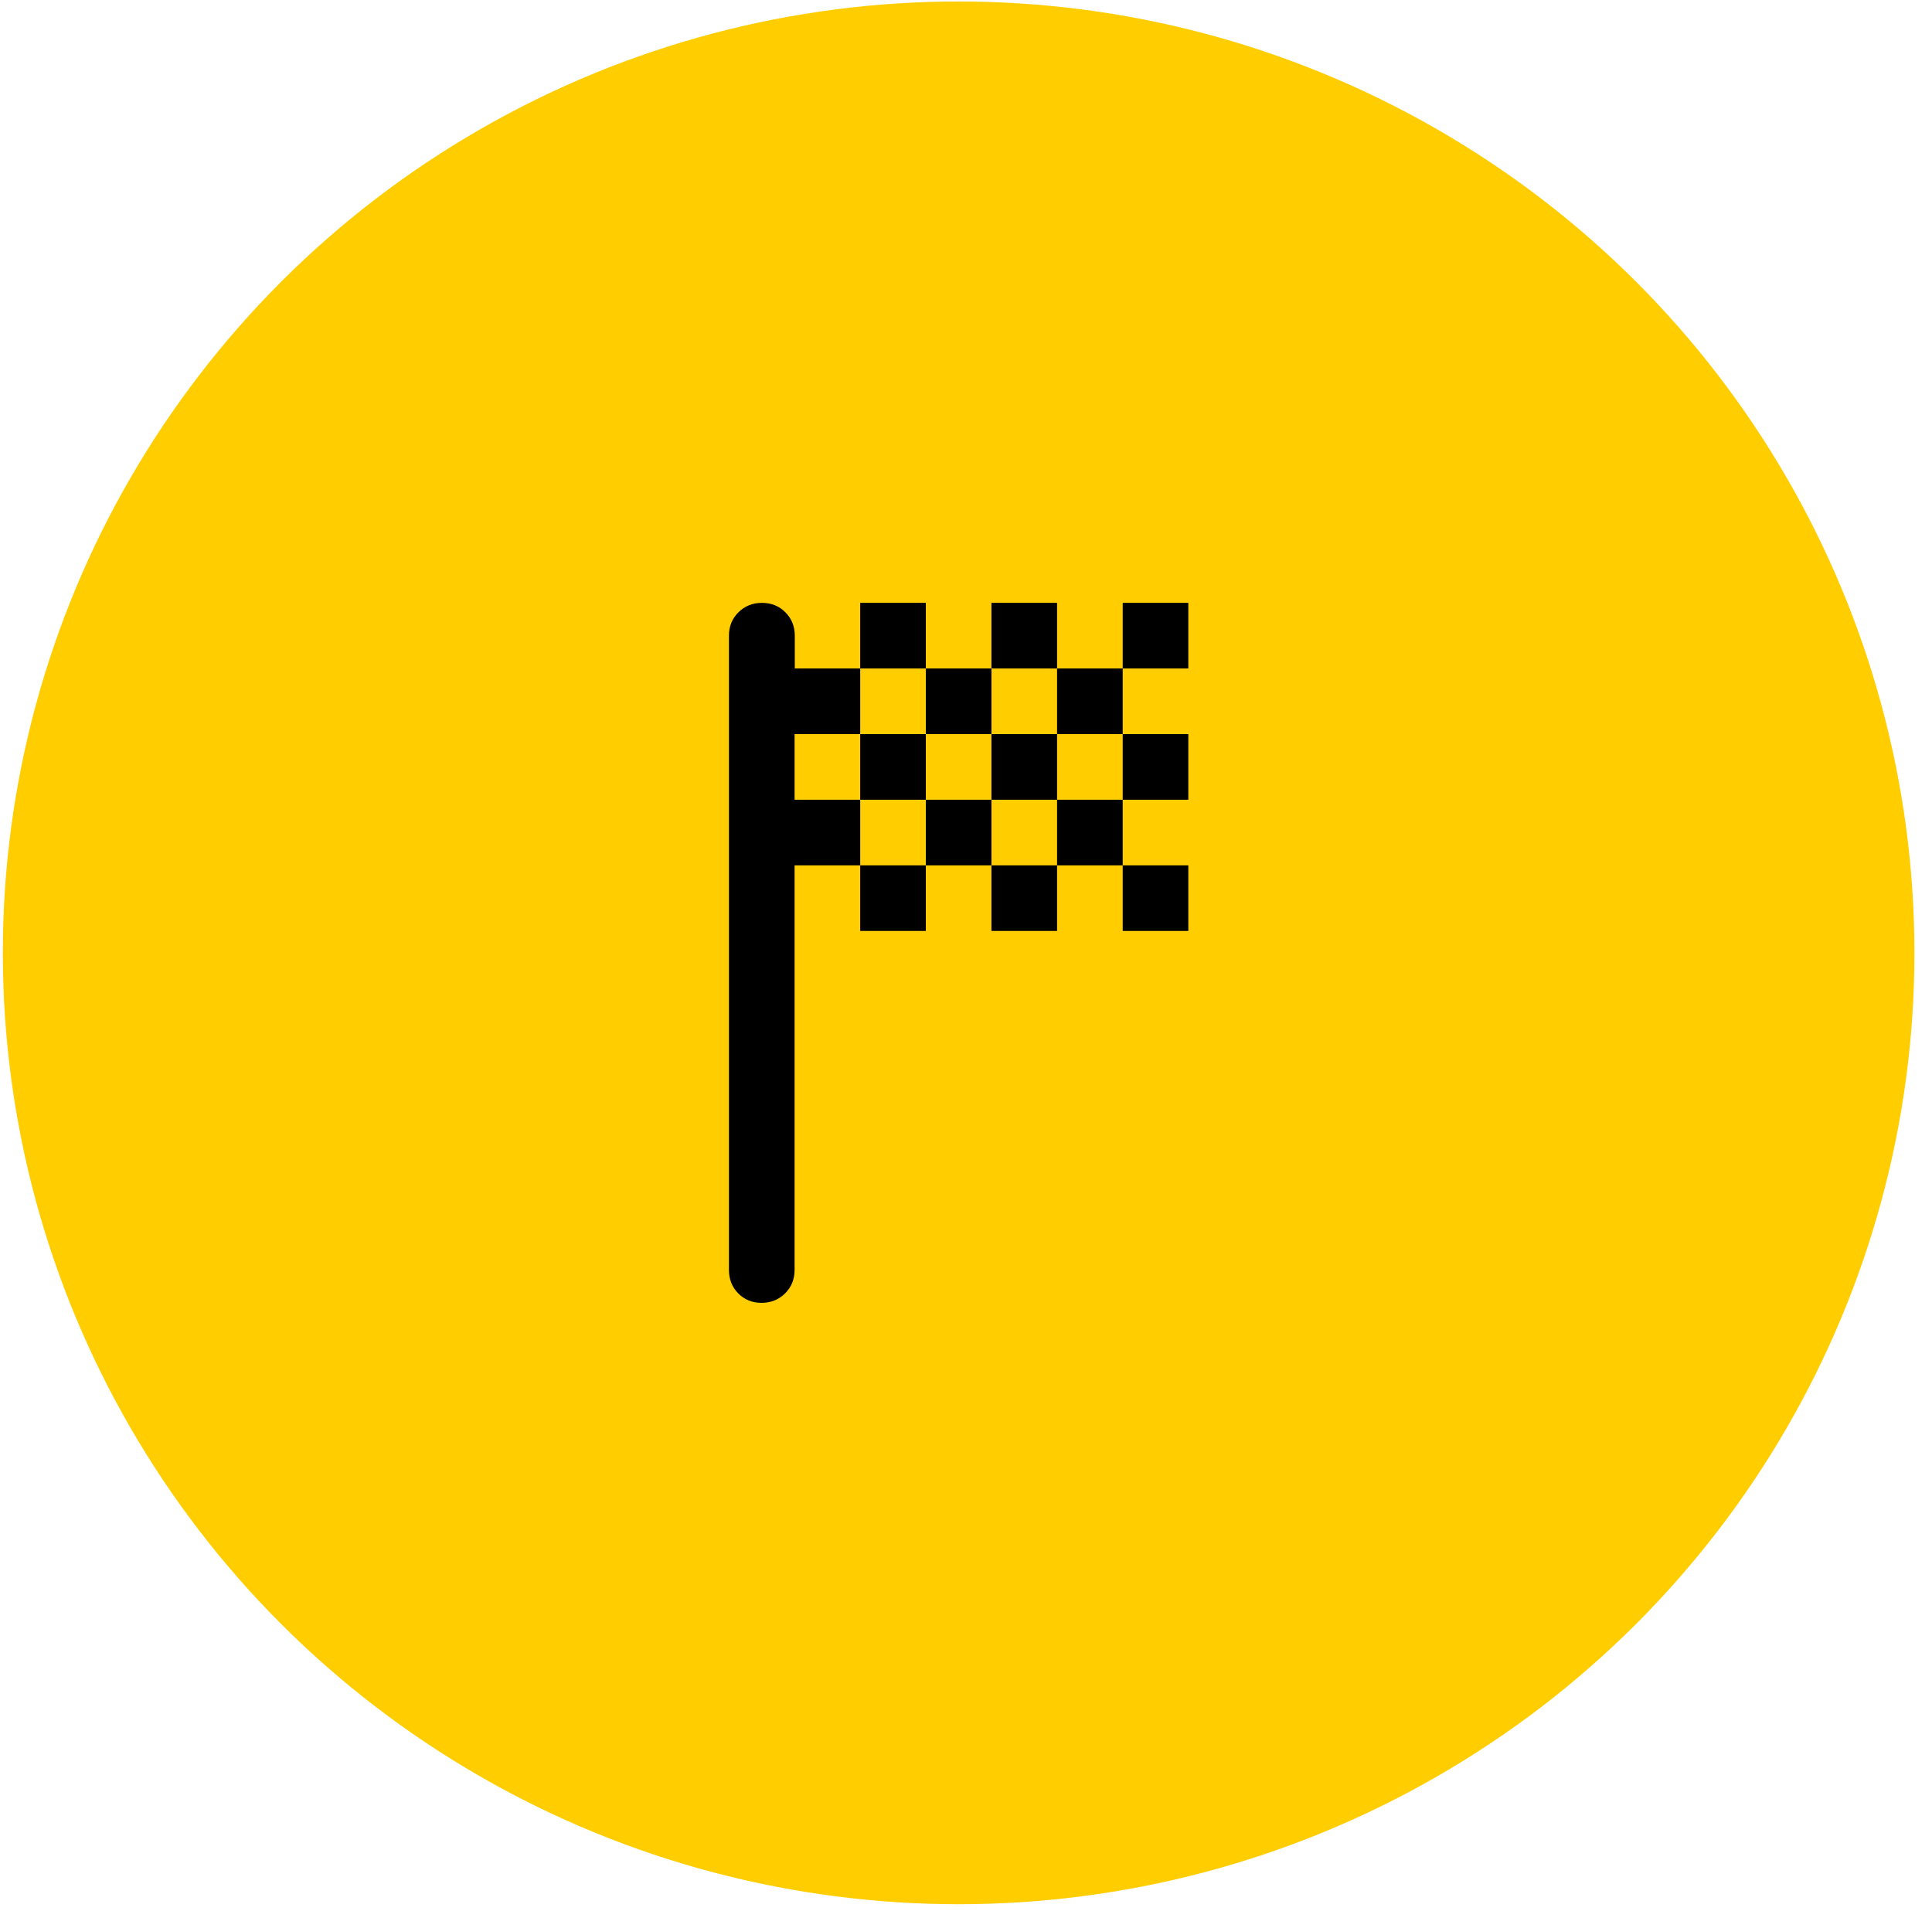
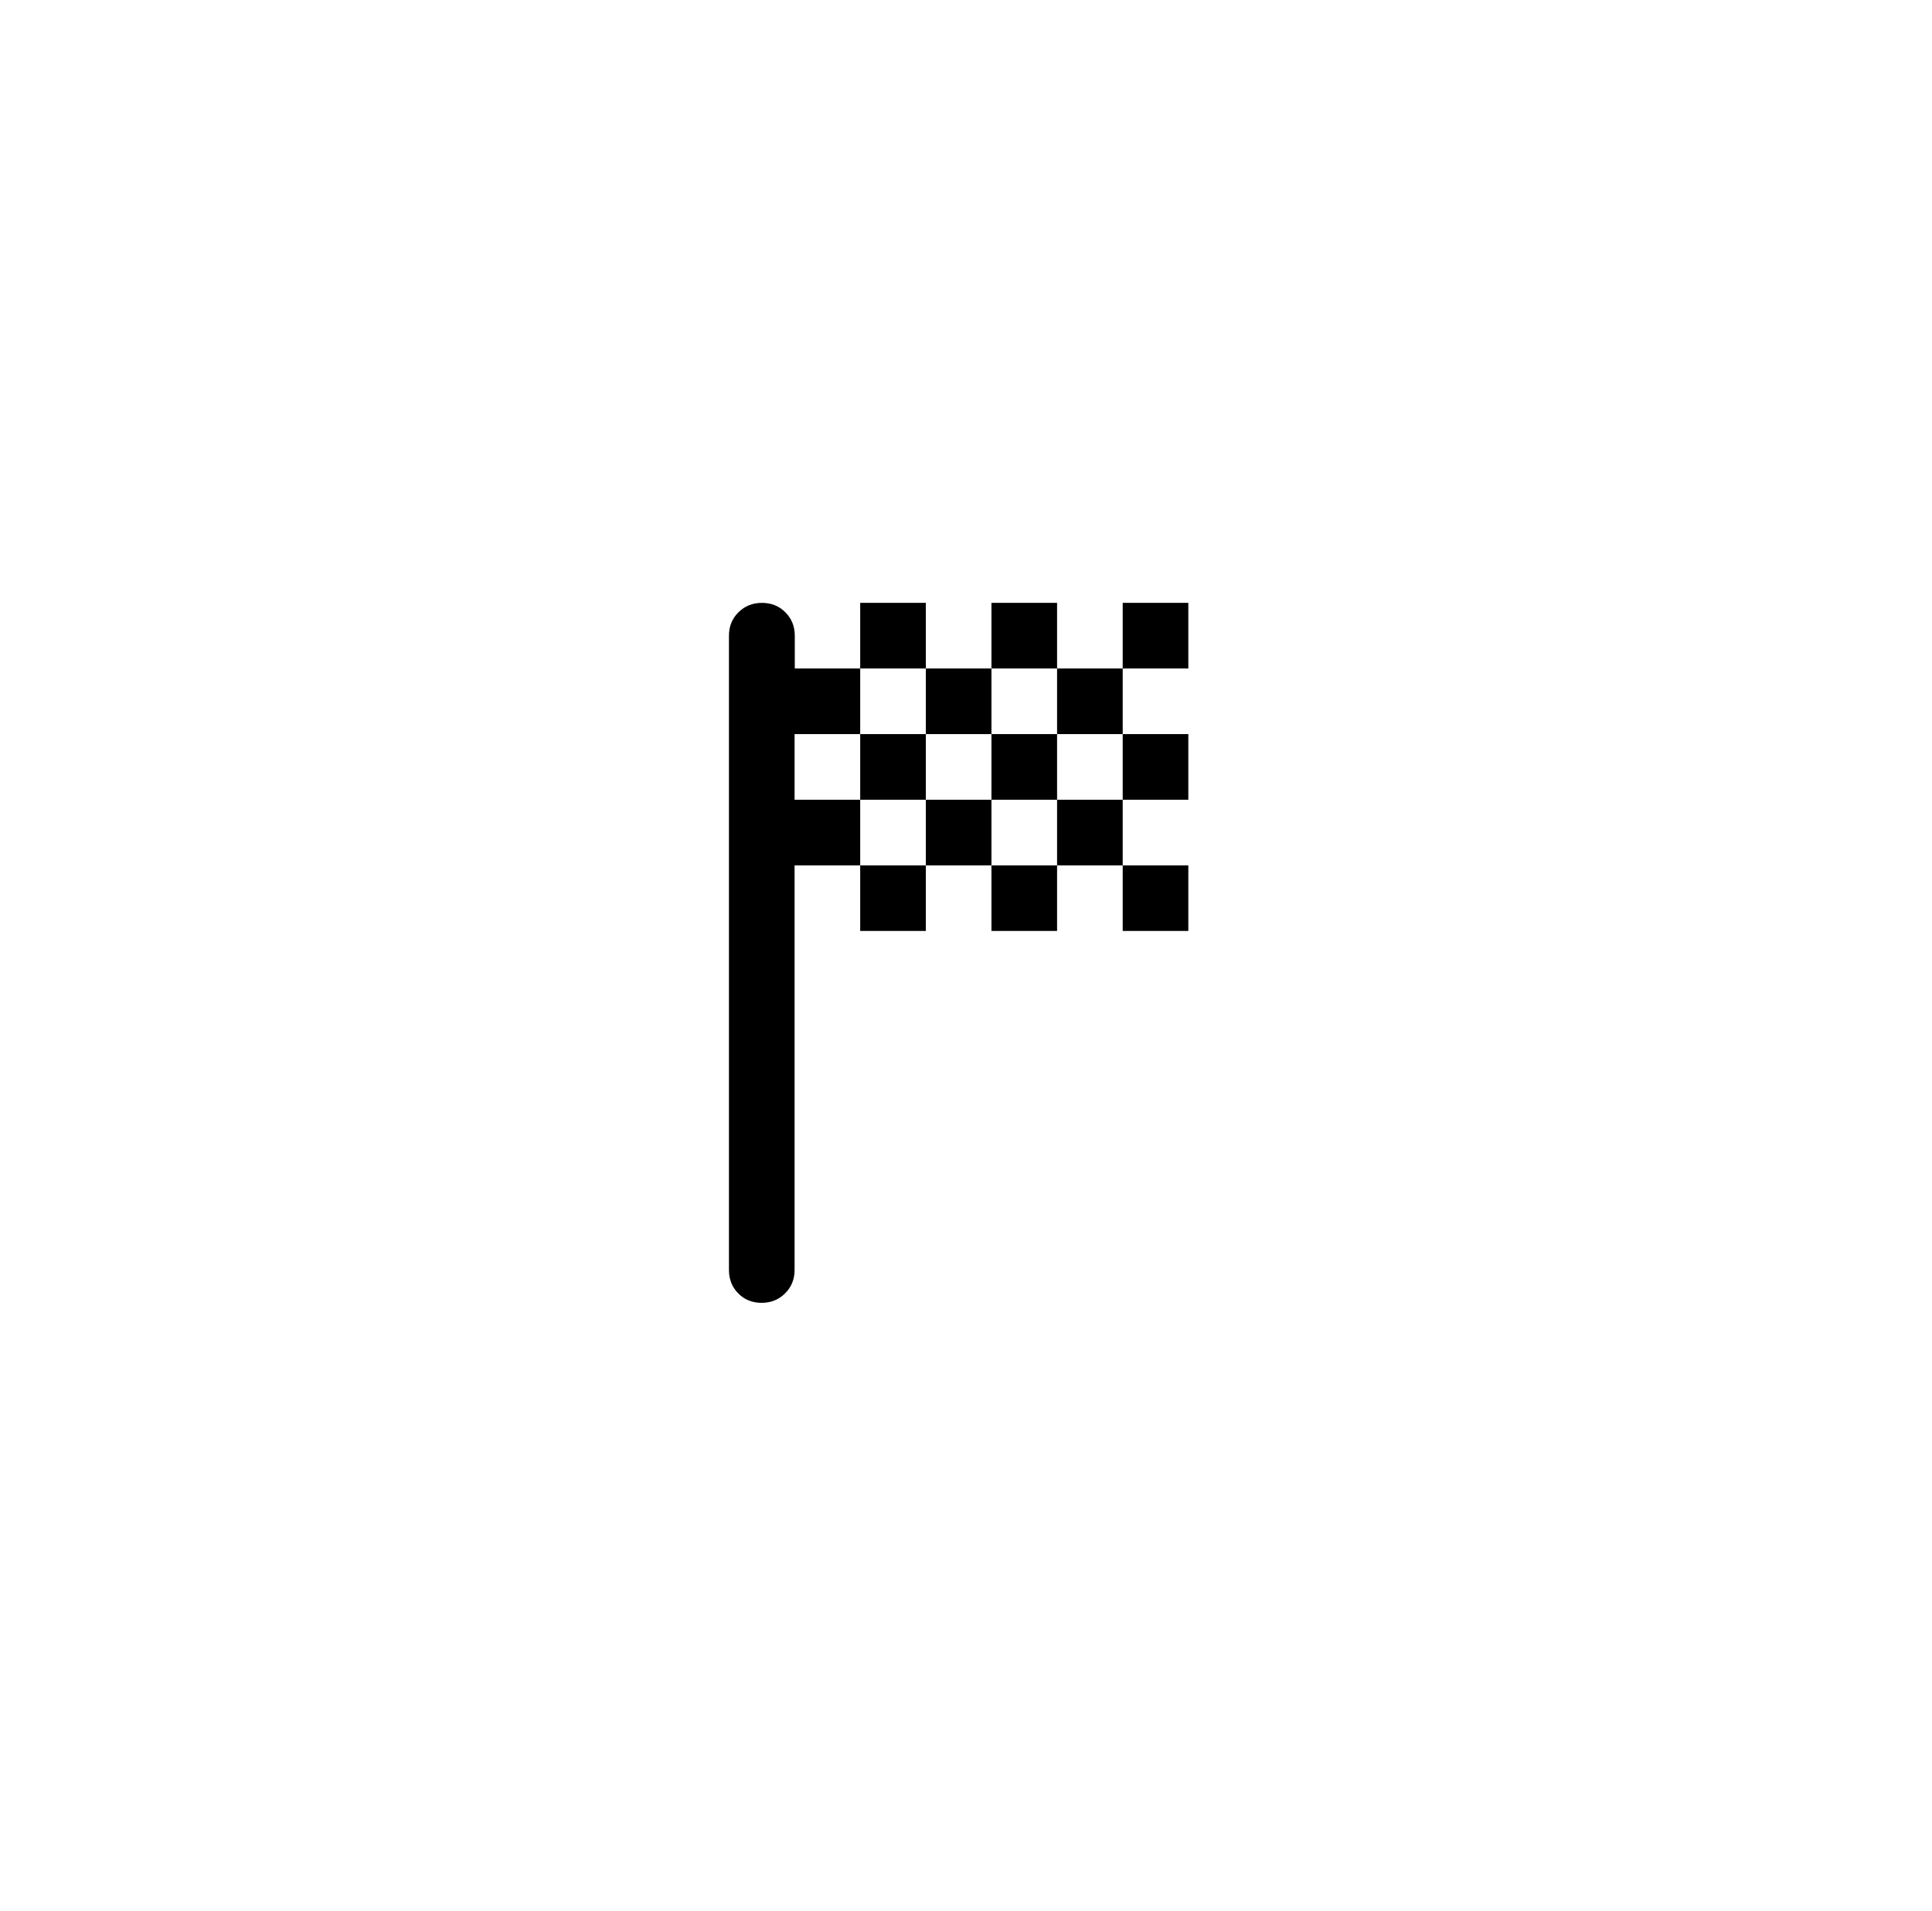
<svg xmlns="http://www.w3.org/2000/svg" width="92" height="91" viewBox="0 0 92 91" fill="none">
-   <ellipse cx="45.649" cy="45.377" rx="45.514" ry="45.306" fill="#FFCD00" />
  <path d="M40.962 31.835H44.087V28.71H40.962V31.835ZM47.212 31.835V28.71H50.337V31.835H47.212ZM40.962 44.335V41.21H44.087V44.335H40.962ZM53.462 38.085V34.96H56.587V38.085H53.462ZM53.462 44.335V41.21H56.587V44.335H53.462ZM47.212 44.335V41.21H50.337V44.335H47.212ZM53.462 31.835V28.71H56.587V31.835H53.462ZM44.087 34.96V31.835H47.212V34.96H44.087ZM36.265 62.044C35.82 62.044 35.45 61.894 35.154 61.594C34.859 61.295 34.712 60.924 34.712 60.481V30.273C34.712 29.83 34.862 29.459 35.164 29.159C35.465 28.86 35.838 28.71 36.284 28.71C36.729 28.71 37.101 28.86 37.399 29.159C37.697 29.459 37.847 29.83 37.847 30.273V31.835H40.962V34.96H37.837V38.085H40.962V41.21H37.837V60.481C37.837 60.924 37.686 61.295 37.385 61.594C37.084 61.894 36.71 62.044 36.265 62.044ZM50.337 41.21V38.085H53.462V41.21H50.337ZM44.087 41.21V38.085H47.212V41.21H44.087ZM40.962 38.085V34.96H44.087V38.085H40.962ZM47.212 38.085V34.96H50.337V38.085H47.212ZM50.337 34.96V31.835H53.462V34.96H50.337Z" fill="black" />
</svg>